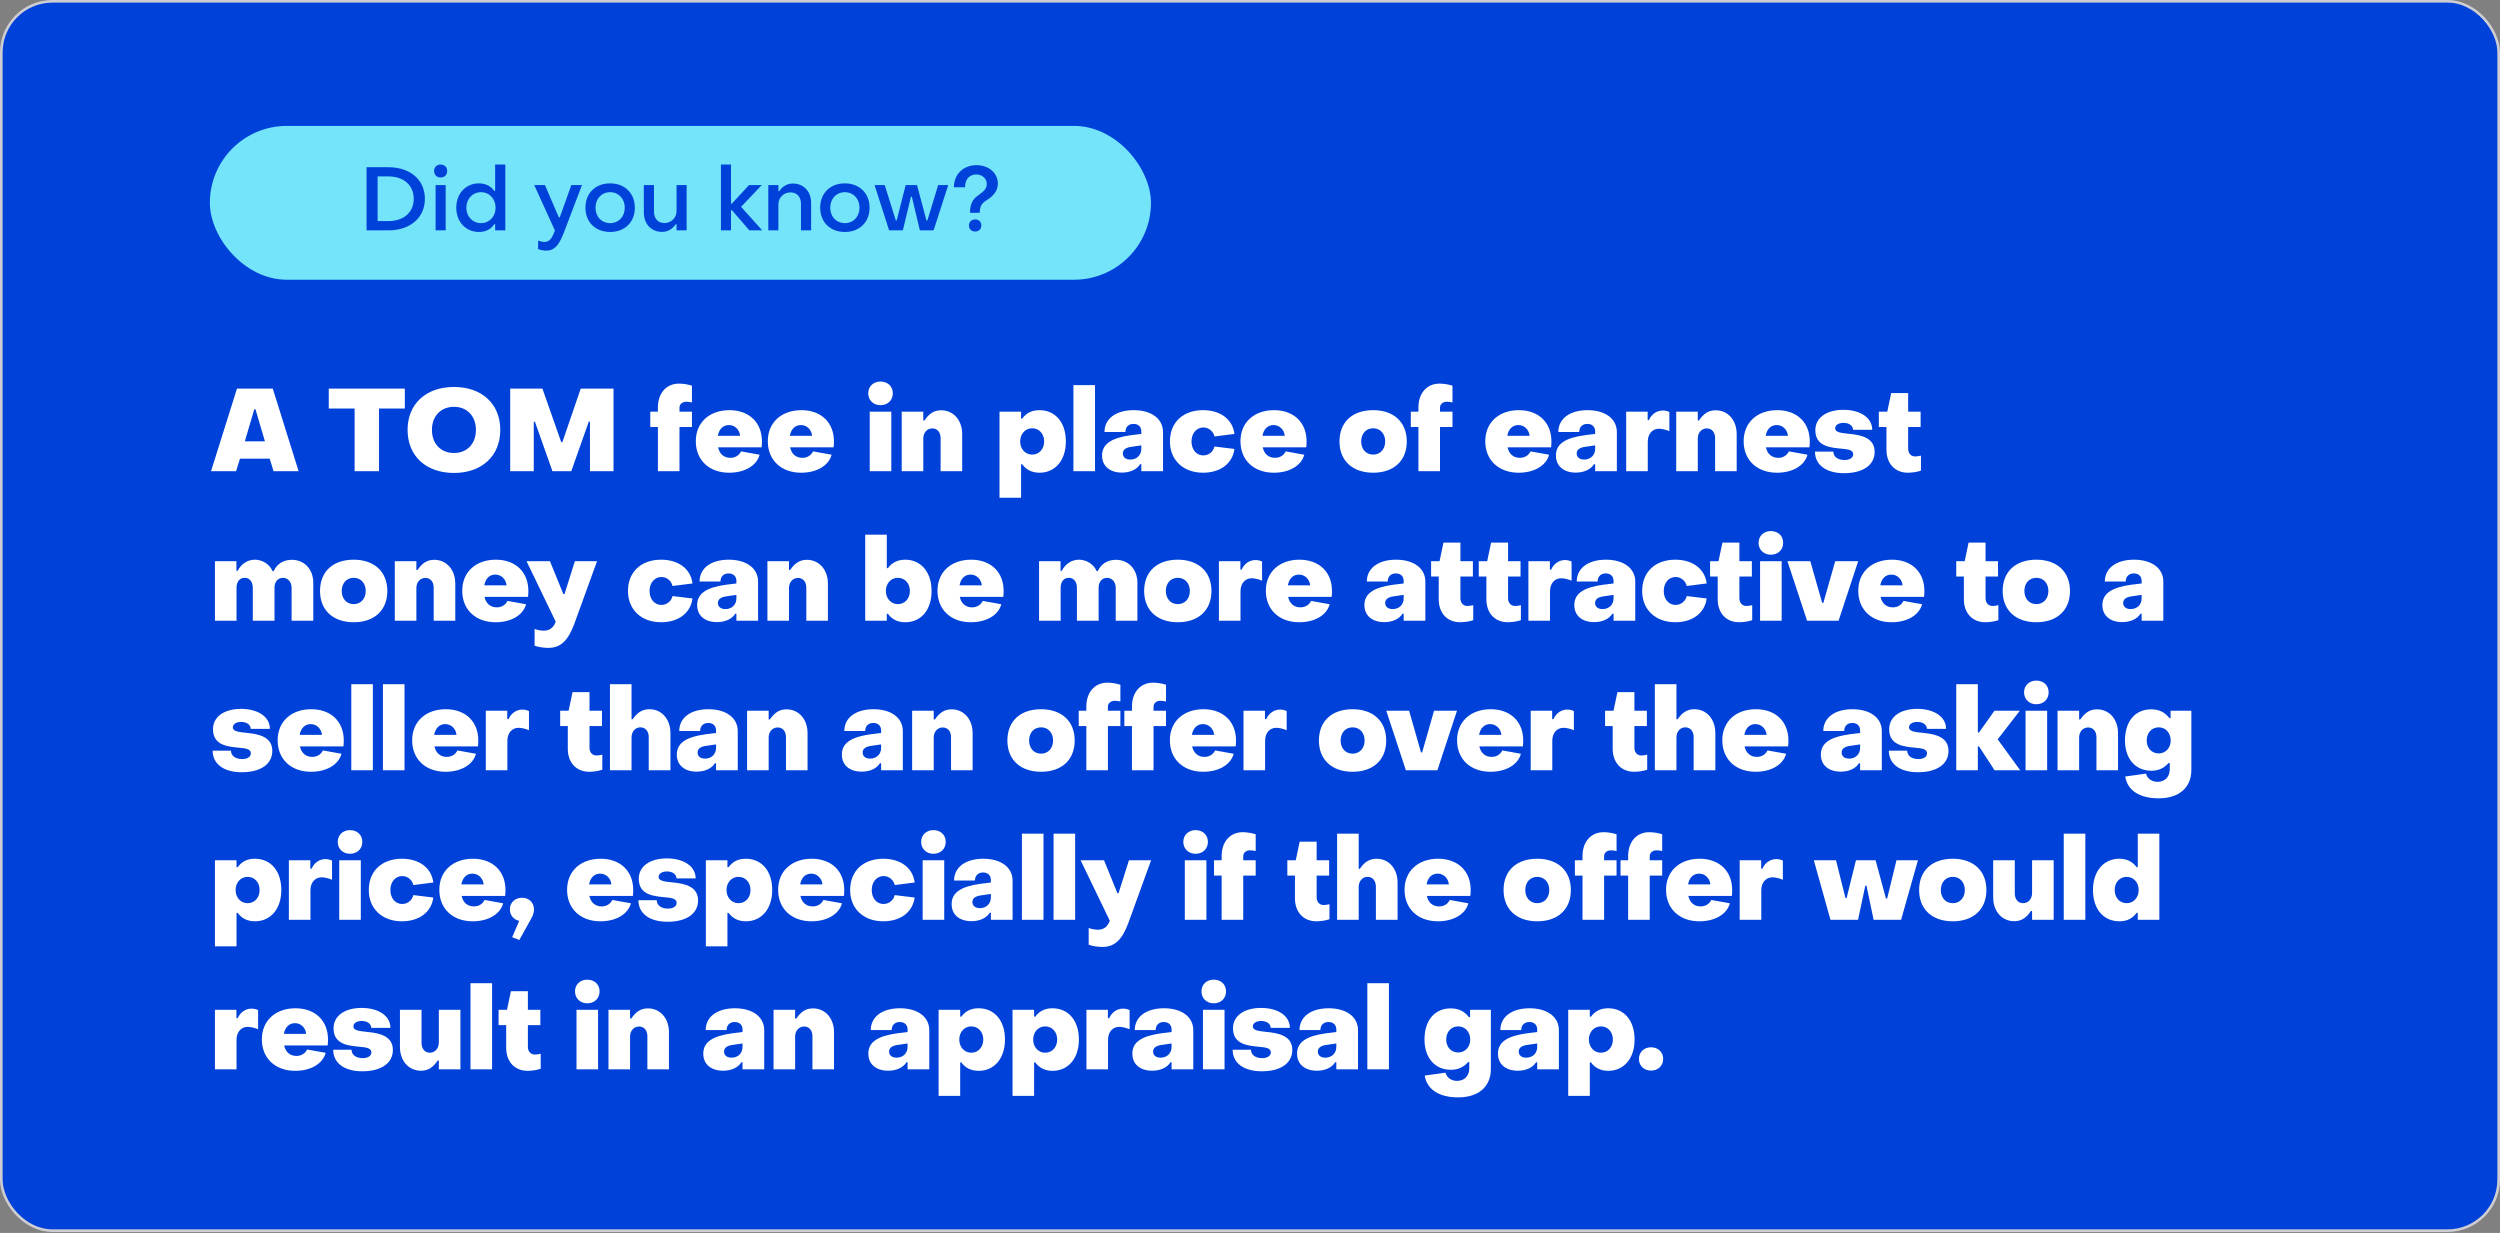
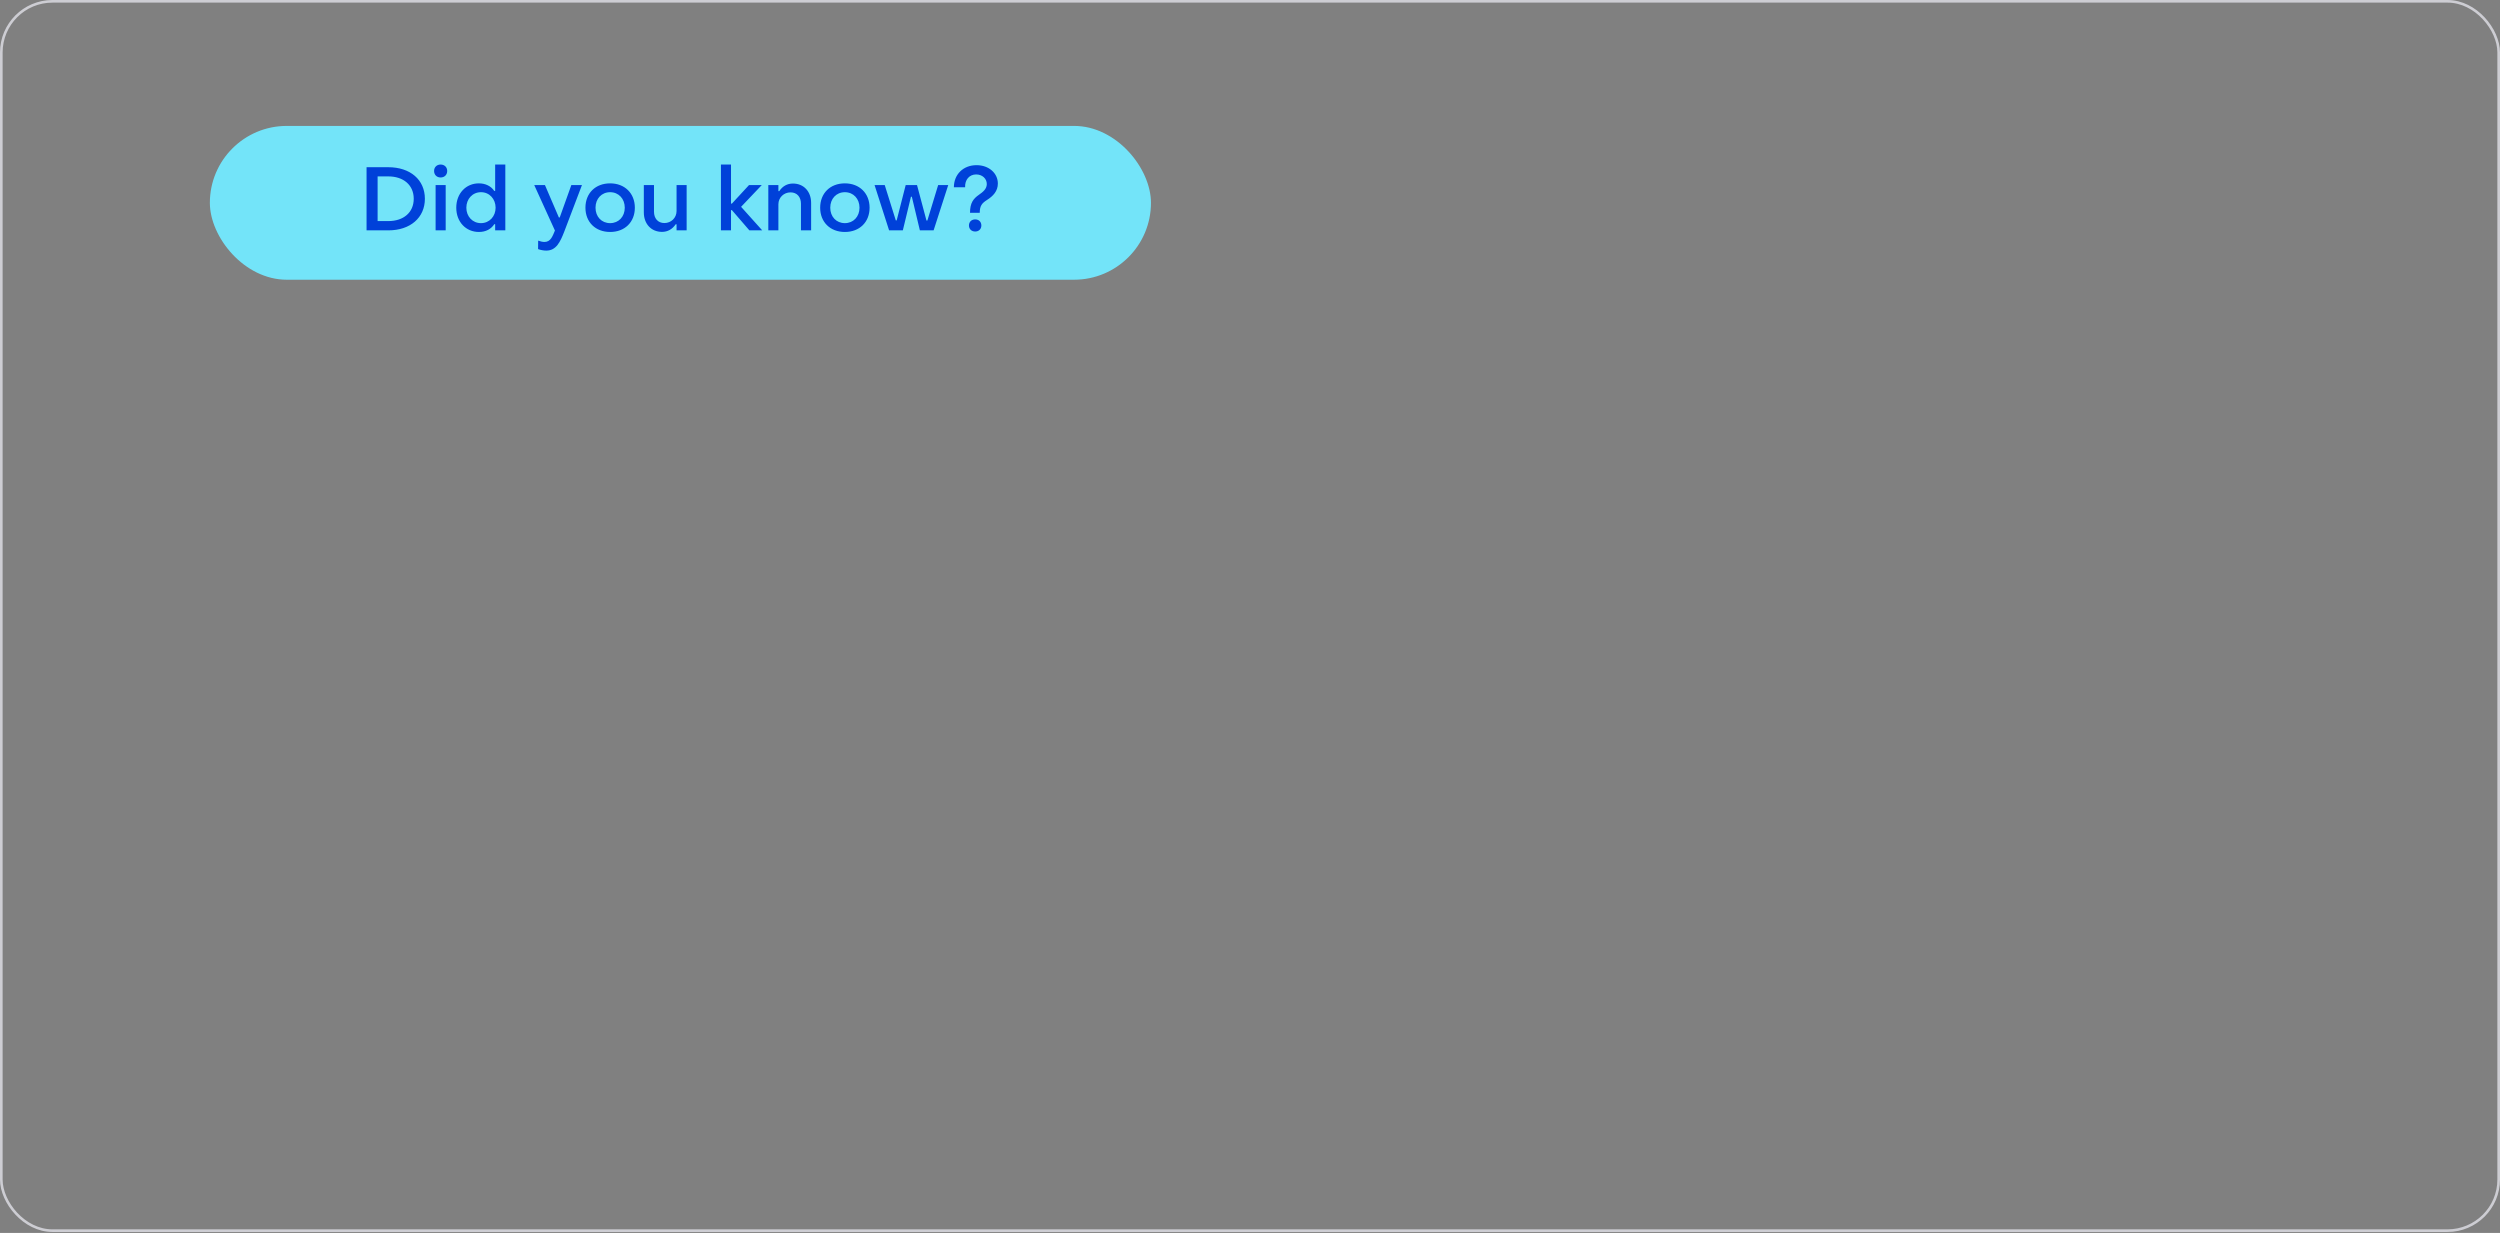
<svg xmlns="http://www.w3.org/2000/svg" width="953" height="470" viewBox="0 0 953 470" fill="none">
  <rect x="0" y="0" width="953" height="470" fill="#808080" stroke="none" />
-   <rect x="0.5" y="0.5" width="952" height="468.629" rx="19.5" fill="#0041D9" />
  <rect x="0.5" y="0.5" width="952" height="468.629" rx="19.5" stroke="#CDCDD3" />
  <rect x="80" y="48" width="358.748" height="58.629" rx="29.315" fill="#73E4F9" />
  <path d="M148.026 87.814H139.73V63.742H148.026C156.39 63.742 161.966 68.537 161.966 75.778C161.966 82.987 156.39 87.814 148.026 87.814ZM143.946 67.245V84.278H148.026C153.806 84.278 157.716 81.014 157.716 75.778C157.716 70.543 153.806 67.245 148.026 67.245H143.946ZM167.955 67.653C166.493 67.653 165.473 66.632 165.473 65.171C165.473 63.742 166.493 62.722 167.955 62.722C169.451 62.722 170.471 63.742 170.471 65.171C170.471 66.632 169.451 67.653 167.955 67.653ZM169.893 87.814H166.051V70.543H169.893V87.814ZM182.565 88.427C177.635 88.427 173.929 84.618 173.929 79.178C173.929 73.739 177.635 69.897 182.531 69.897C185.081 69.897 187.189 70.951 188.413 72.787H188.753V62.722H192.629V87.814H188.753V85.469H188.413C187.189 87.338 185.183 88.427 182.565 88.427ZM183.347 85.061C186.577 85.061 188.923 82.477 188.923 79.178C188.923 75.847 186.577 73.263 183.347 73.263C180.117 73.263 177.771 75.847 177.771 79.178C177.771 82.544 180.151 85.061 183.347 85.061ZM208.241 95.532C207.255 95.532 205.997 95.294 205.113 94.954L205.147 91.725C205.929 92.031 206.847 92.234 207.561 92.234C209.975 92.234 210.689 89.888 211.539 87.882L203.651 70.543H207.731L213.035 82.885H213.375L217.795 70.543H221.841L215.109 88.257C213.545 92.269 212.015 95.532 208.241 95.532ZM232.586 88.427C227.01 88.427 223.168 84.686 223.168 79.178C223.168 73.671 226.976 69.897 232.586 69.897C238.128 69.897 242.004 73.671 242.004 79.178C242.004 84.686 238.162 88.427 232.586 88.427ZM232.586 85.061C235.816 85.061 238.162 82.612 238.162 79.178C238.162 75.745 235.816 73.263 232.586 73.263C229.322 73.263 227.01 75.745 227.01 79.178C227.01 82.612 229.322 85.061 232.586 85.061ZM257.904 70.543H261.746V87.814H257.904V85.502H257.564C256.306 87.373 254.504 88.392 252.362 88.392C248.18 88.392 245.426 85.264 245.426 80.981V70.543H249.302V80.709C249.302 83.225 250.764 85.026 253.28 85.026C255.796 85.026 257.904 83.088 257.904 80.436V70.543ZM278.661 87.814H274.819V62.722H278.661V77.615H279.001L285.529 70.543H290.391L282.503 78.838L290.561 87.814H285.665L279.001 80.097H278.661V87.814ZM296.723 87.814H292.881V70.543H296.723V72.855H297.063C298.321 70.951 300.123 69.965 302.265 69.965C306.447 69.965 309.201 73.058 309.201 77.343V87.814H305.325V77.648C305.325 75.132 303.863 73.331 301.347 73.331C298.831 73.331 296.723 75.269 296.723 77.886V87.814ZM322.068 88.427C316.492 88.427 312.65 84.686 312.65 79.178C312.65 73.671 316.458 69.897 322.068 69.897C327.61 69.897 331.486 73.671 331.486 79.178C331.486 84.686 327.644 88.427 322.068 88.427ZM322.068 85.061C325.298 85.061 327.644 82.612 327.644 79.178C327.644 75.745 325.298 73.263 322.068 73.263C318.804 73.263 316.492 75.745 316.492 79.178C316.492 82.612 318.804 85.061 322.068 85.061ZM344.161 87.814H338.925L333.383 70.543H337.259L341.475 84.007H341.815L345.249 70.543H349.567L353.171 84.075H353.511L357.625 70.543H361.467L355.891 87.814H350.655L347.595 74.996H347.255L344.161 87.814ZM373.479 81.117H369.773C369.773 77.343 371.031 75.745 373.173 74.249C374.737 73.16 376.131 72.038 376.165 70.203C376.199 68.094 374.431 66.496 372.119 66.496C369.467 66.496 367.767 68.57 367.903 71.392H363.619C363.619 66.496 367.189 62.961 372.255 62.961C376.947 62.961 380.381 66.02 380.381 69.965C380.381 72.855 378.579 74.758 376.199 76.254C374.329 77.445 373.479 78.465 373.479 81.117ZM371.745 88.257C370.351 88.257 369.365 87.305 369.365 85.945C369.365 84.585 370.351 83.632 371.745 83.632C373.139 83.632 374.091 84.585 374.091 85.945C374.091 87.305 373.139 88.257 371.745 88.257Z" fill="#0041D9" />
-   <path d="M89.988 179.629H80.44L90.34 148.125H103.98L113.836 179.629H104.288L102.792 174.833H91.484L89.988 179.629ZM96.94 156.001L93.332 168.233H100.988L97.38 156.001H96.94ZM144.464 179.629H135.18V155.737H125.324V148.125H154.32V155.737H144.464V179.629ZM173.058 180.289C162.498 180.289 155.37 173.909 155.37 163.877C155.37 153.845 162.498 147.509 173.058 147.509C183.574 147.509 190.702 153.845 190.702 163.877C190.702 173.909 183.574 180.289 173.058 180.289ZM173.058 172.677C178.03 172.677 181.418 169.201 181.418 163.877C181.418 158.597 178.03 155.077 173.058 155.077C168.086 155.077 164.654 158.597 164.654 163.877C164.654 169.201 168.086 172.677 173.058 172.677ZM203.467 179.629H194.491V148.125H206.767L213.939 168.541H214.379L221.375 148.125H233.871V179.629H224.895V160.709H224.455L217.767 179.629H210.595L203.907 160.753H203.467V179.629ZM259.02 179.629H250.792V162.777H247.888V156.925H250.792V155.341C250.792 149.885 254.004 146.233 258.8 146.233C260.472 146.233 262.276 146.541 263.772 147.025V153.405C263.112 153.273 262.364 153.141 261.704 153.141C260.076 153.141 259.02 154.065 259.02 155.429V156.925H263.772V162.777H259.02V179.629ZM277.957 180.201C270.433 180.201 265.241 175.493 265.241 168.189C265.241 160.973 270.521 156.353 278.045 156.353C285.525 156.353 290.453 161.017 290.453 168.277C290.453 168.937 290.409 170.081 290.321 170.521H273.733C274.261 172.985 275.933 174.525 278.397 174.525C280.377 174.525 281.785 173.513 282.489 172.061L289.573 173.337C288.429 177.605 283.765 180.201 277.957 180.201ZM273.645 166.121H282.137C281.917 163.877 280.201 162.029 277.869 162.029C275.581 162.029 274.085 163.613 273.645 166.121ZM305.405 180.201C297.881 180.201 292.689 175.493 292.689 168.189C292.689 160.973 297.969 156.353 305.493 156.353C312.973 156.353 317.901 161.017 317.901 168.277C317.901 168.937 317.857 170.081 317.769 170.521H301.181C301.709 172.985 303.381 174.525 305.845 174.525C307.825 174.525 309.233 173.513 309.937 172.061L317.021 173.337C315.877 177.605 311.213 180.201 305.405 180.201ZM301.093 166.121H309.585C309.365 163.877 307.649 162.029 305.317 162.029C303.029 162.029 301.533 163.613 301.093 166.121ZM335.631 154.461C332.947 154.461 330.967 152.569 330.967 149.929C330.967 147.289 332.947 145.441 335.631 145.441C338.403 145.441 340.339 147.289 340.339 149.929C340.339 152.569 338.403 154.461 335.631 154.461ZM339.767 179.629H331.539V156.925H339.767V179.629ZM351.958 179.629H343.73V156.925H351.958V160.269H352.398C354.202 157.629 356.094 156.397 358.778 156.397C363.486 156.397 366.786 160.225 366.786 165.461V179.629H358.558V167.001C358.558 164.801 357.326 163.305 355.39 163.305C353.454 163.305 351.958 164.889 351.958 167.133V179.629ZM396.233 156.353C402.261 156.353 406.309 160.973 406.309 168.277C406.309 175.493 402.217 180.201 396.277 180.201C393.373 180.201 391.173 179.057 389.677 176.989H389.237V189.749H381.009V156.925H389.237V159.565H389.677C391.173 157.497 393.285 156.353 396.233 156.353ZM393.461 163.261C390.821 163.261 388.885 165.417 388.885 168.277C388.885 171.137 390.821 173.293 393.461 173.293C396.145 173.293 398.037 171.137 398.037 168.277C398.037 165.417 396.145 163.261 393.461 163.261ZM417.415 179.629H409.187V146.805H417.415V179.629ZM427.676 180.157C423.188 180.157 420.108 177.781 420.108 173.645C420.108 169.245 423.672 166.913 431.108 165.901L435.068 165.417V164.405C435.068 162.733 433.968 161.589 432.076 161.589C430.272 161.589 428.996 162.733 428.996 164.669H421.032C421.032 159.609 425.388 156.353 432.164 156.353C438.896 156.353 443.34 159.609 443.34 164.713V179.629H435.068V176.945H434.628C433.352 179.057 430.624 180.157 427.676 180.157ZM430.888 175.185C433.352 175.185 435.068 173.469 435.068 171.137V169.773L431.416 170.301C428.996 170.609 428.028 171.533 428.028 172.853C428.028 174.261 429.084 175.185 430.888 175.185ZM458.6 180.201C451.164 180.201 445.972 175.493 445.972 168.277C445.972 160.973 451.032 156.353 458.6 156.353C465.112 156.353 469.864 159.741 470.568 165.417L462.956 166.385C462.516 164.361 460.712 162.953 458.732 162.953C456.136 162.953 454.2 165.153 454.2 168.277C454.2 171.401 456.092 173.601 458.688 173.601C460.756 173.601 462.516 172.193 462.956 170.213L470.568 171.137C469.82 176.813 465.068 180.201 458.6 180.201ZM485.577 180.201C478.053 180.201 472.861 175.493 472.861 168.189C472.861 160.973 478.141 156.353 485.665 156.353C493.145 156.353 498.073 161.017 498.073 168.277C498.073 168.937 498.029 170.081 497.941 170.521H481.353C481.881 172.985 483.553 174.525 486.017 174.525C487.997 174.525 489.405 173.513 490.109 172.061L497.193 173.337C496.049 177.605 491.385 180.201 485.577 180.201ZM481.265 166.121H489.757C489.537 163.877 487.821 162.029 485.489 162.029C483.201 162.029 481.705 163.613 481.265 166.121ZM523.459 180.201C515.627 180.201 510.611 175.669 510.611 168.277C510.611 160.841 515.583 156.353 523.459 156.353C531.247 156.353 536.263 160.885 536.263 168.277C536.263 175.713 531.247 180.201 523.459 180.201ZM523.459 173.293C526.143 173.293 528.035 171.225 528.035 168.277C528.035 165.329 526.143 163.261 523.459 163.261C520.731 163.261 518.883 165.329 518.883 168.277C518.883 171.225 520.731 173.293 523.459 173.293ZM548.931 179.629H540.703V162.777H537.799V156.925H540.703V155.341C540.703 149.885 543.915 146.233 548.711 146.233C550.383 146.233 552.187 146.541 553.683 147.025V153.405C553.023 153.273 552.275 153.141 551.615 153.141C549.987 153.141 548.931 154.065 548.931 155.429V156.925H553.683V162.777H548.931V179.629ZM578.902 180.201C571.378 180.201 566.186 175.493 566.186 168.189C566.186 160.973 571.466 156.353 578.99 156.353C586.47 156.353 591.398 161.017 591.398 168.277C591.398 168.937 591.354 170.081 591.266 170.521H574.678C575.206 172.985 576.878 174.525 579.342 174.525C581.322 174.525 582.73 173.513 583.434 172.061L590.518 173.337C589.374 177.605 584.71 180.201 578.902 180.201ZM574.59 166.121H583.082C582.862 163.877 581.146 162.029 578.814 162.029C576.526 162.029 575.03 163.613 574.59 166.121ZM600.682 180.157C596.194 180.157 593.114 177.781 593.114 173.645C593.114 169.245 596.678 166.913 604.114 165.901L608.074 165.417V164.405C608.074 162.733 606.974 161.589 605.082 161.589C603.278 161.589 602.002 162.733 602.002 164.669H594.038C594.038 159.609 598.394 156.353 605.17 156.353C611.902 156.353 616.346 159.609 616.346 164.713V179.629H608.074V176.945H607.634C606.358 179.057 603.63 180.157 600.682 180.157ZM603.894 175.185C606.358 175.185 608.074 173.469 608.074 171.137V169.773L604.422 170.301C602.002 170.609 601.034 171.533 601.034 172.853C601.034 174.261 602.09 175.185 603.894 175.185ZM628.129 179.629H619.901V156.925H628.085V160.137H628.569C629.537 157.893 631.561 156.485 633.849 156.485C634.729 156.485 635.653 156.705 636.357 157.057V164.361C635.037 163.789 633.453 163.437 632.397 163.437C629.889 163.437 628.129 165.417 628.129 168.365V179.629ZM647.198 179.629H638.97V156.925H647.198V160.269H647.638C649.442 157.629 651.334 156.397 654.018 156.397C658.726 156.397 662.026 160.225 662.026 165.461V179.629H653.798V167.001C653.798 164.801 652.566 163.305 650.63 163.305C648.694 163.305 647.198 164.889 647.198 167.133V179.629ZM677.393 180.201C669.869 180.201 664.677 175.493 664.677 168.189C664.677 160.973 669.957 156.353 677.481 156.353C684.961 156.353 689.889 161.017 689.889 168.277C689.889 168.937 689.845 170.081 689.757 170.521H673.169C673.697 172.985 675.369 174.525 677.833 174.525C679.813 174.525 681.221 173.513 681.925 172.061L689.009 173.337C687.865 177.605 683.201 180.201 677.393 180.201ZM673.081 166.121H681.573C681.353 163.877 679.637 162.029 677.305 162.029C675.017 162.029 673.521 163.613 673.081 166.121ZM702.957 180.377C696.137 180.377 691.869 177.253 691.869 172.149H698.865C698.865 174.085 700.537 175.361 703.133 175.361C705.069 175.361 706.433 174.525 706.433 173.161C706.433 171.533 704.497 171.269 702.12 171.049C698.029 170.653 692.001 170.301 692.001 164.009C692.001 159.213 696.269 156.221 702.737 156.221C709.029 156.221 713.693 159.169 713.693 163.833H706.389C706.345 162.249 704.849 161.193 702.737 161.193C700.889 161.193 699.569 162.029 699.569 163.261C699.569 164.977 702.253 165.065 705.289 165.417C709.425 165.857 714.617 166.869 714.617 172.237C714.617 177.297 710.173 180.377 702.957 180.377ZM727.299 180.201C722.327 180.201 719.115 176.681 719.115 171.445V162.777H716.211V156.925H719.423L720.919 149.841H727.387V156.925H732.139V162.777H727.387V171.049C727.387 172.809 728.443 173.997 730.071 173.997C730.687 173.997 731.567 173.865 732.271 173.689V179.409C730.819 179.937 728.707 180.201 727.299 180.201ZM90.164 236.629H81.936V213.925H90.12V217.577H90.604C91.924 215.025 94.3 213.353 97.16 213.353C100.064 213.353 102.792 215.113 103.892 217.709H104.332C105.52 215.025 107.984 213.397 111.24 213.397C115.992 213.397 119.424 216.961 119.424 222.197V236.629H111.152V224.045C111.152 221.977 109.92 220.349 107.896 220.261C105.916 220.261 104.64 221.801 104.64 224.045V236.629H96.368V224.045C96.368 221.757 95.136 220.261 93.288 220.261C91.352 220.261 90.164 221.757 90.164 224.045V236.629ZM134.842 237.201C127.01 237.201 121.994 232.669 121.994 225.277C121.994 217.841 126.966 213.353 134.842 213.353C142.63 213.353 147.646 217.885 147.646 225.277C147.646 232.713 142.63 237.201 134.842 237.201ZM134.842 230.293C137.526 230.293 139.418 228.225 139.418 225.277C139.418 222.329 137.526 220.261 134.842 220.261C132.114 220.261 130.266 222.329 130.266 225.277C130.266 228.225 132.114 230.293 134.842 230.293ZM158.724 236.629H150.496V213.925H158.724V217.269H159.164C160.968 214.629 162.86 213.397 165.544 213.397C170.252 213.397 173.552 217.225 173.552 222.461V236.629H165.324V224.001C165.324 221.801 164.092 220.305 162.156 220.305C160.22 220.305 158.724 221.889 158.724 224.133V236.629ZM188.919 237.201C181.395 237.201 176.203 232.493 176.203 225.189C176.203 217.973 181.483 213.353 189.007 213.353C196.487 213.353 201.415 218.017 201.415 225.277C201.415 225.937 201.371 227.081 201.283 227.521H184.695C185.223 229.985 186.895 231.525 189.359 231.525C191.339 231.525 192.747 230.513 193.451 229.061L200.535 230.337C199.391 234.605 194.727 237.201 188.919 237.201ZM184.607 223.121H193.099C192.879 220.877 191.163 219.029 188.831 219.029C186.543 219.029 185.047 220.613 184.607 223.121ZM209.07 246.969C207.398 246.969 205.066 246.661 203.79 246.133V239.753C204.758 240.149 206.254 240.413 207.398 240.413C209.906 240.413 211.226 238.741 211.842 236.981L200.71 213.925H209.642L214.746 226.465H215.186L219.146 213.925H227.594L218.97 237.685C216.638 244.021 213.866 246.969 209.07 246.969ZM252.011 237.201C244.575 237.201 239.383 232.493 239.383 225.277C239.383 217.973 244.443 213.353 252.011 213.353C258.523 213.353 263.275 216.741 263.979 222.417L256.367 223.385C255.927 221.361 254.123 219.953 252.143 219.953C249.547 219.953 247.611 222.153 247.611 225.277C247.611 228.401 249.503 230.601 252.099 230.601C254.167 230.601 255.927 229.193 256.367 227.213L263.979 228.137C263.231 233.813 258.479 237.201 252.011 237.201ZM273.32 237.157C268.832 237.157 265.752 234.781 265.752 230.645C265.752 226.245 269.316 223.913 276.752 222.901L280.712 222.417V221.405C280.712 219.733 279.612 218.589 277.72 218.589C275.916 218.589 274.64 219.733 274.64 221.669H266.676C266.676 216.609 271.032 213.353 277.808 213.353C284.54 213.353 288.984 216.609 288.984 221.713V236.629H280.712V233.945H280.272C278.996 236.057 276.268 237.157 273.32 237.157ZM276.532 232.185C278.996 232.185 280.712 230.469 280.712 228.137V226.773L277.06 227.301C274.64 227.609 273.672 228.533 273.672 229.853C273.672 231.261 274.728 232.185 276.532 232.185ZM300.767 236.629H292.539V213.925H300.767V217.269H301.207C303.011 214.629 304.903 213.397 307.587 213.397C312.295 213.397 315.595 217.225 315.595 222.461V236.629H307.367V224.001C307.367 221.801 306.135 220.305 304.199 220.305C302.263 220.305 300.767 221.889 300.767 224.133V236.629ZM345.042 237.201C342.094 237.201 339.982 236.057 338.486 233.989H338.046V236.629H329.818V203.805H338.046V216.565H338.486C339.982 214.497 342.182 213.353 345.086 213.353C351.026 213.353 355.118 218.061 355.118 225.277C355.118 232.581 351.07 237.201 345.042 237.201ZM342.27 230.293C344.954 230.293 346.846 228.137 346.846 225.277C346.846 222.417 344.954 220.261 342.27 220.261C339.63 220.261 337.694 222.417 337.694 225.277C337.694 228.137 339.63 230.293 342.27 230.293ZM370.089 237.201C362.565 237.201 357.373 232.493 357.373 225.189C357.373 217.973 362.653 213.353 370.177 213.353C377.657 213.353 382.585 218.017 382.585 225.277C382.585 225.937 382.541 227.081 382.453 227.521H365.865C366.393 229.985 368.065 231.525 370.529 231.525C372.509 231.525 373.917 230.513 374.621 229.061L381.705 230.337C380.561 234.605 375.897 237.201 370.089 237.201ZM365.777 223.121H374.269C374.049 220.877 372.333 219.029 370.001 219.029C367.713 219.029 366.217 220.613 365.777 223.121ZM404.319 236.629H396.091V213.925H404.275V217.577H404.759C406.079 215.025 408.455 213.353 411.315 213.353C414.219 213.353 416.947 215.113 418.047 217.709H418.487C419.675 215.025 422.139 213.397 425.395 213.397C430.147 213.397 433.579 216.961 433.579 222.197V236.629H425.307V224.045C425.307 221.977 424.075 220.349 422.051 220.261C420.071 220.261 418.795 221.801 418.795 224.045V236.629H410.523V224.045C410.523 221.757 409.291 220.261 407.443 220.261C405.507 220.261 404.319 221.757 404.319 224.045V236.629ZM448.997 237.201C441.165 237.201 436.149 232.669 436.149 225.277C436.149 217.841 441.121 213.353 448.997 213.353C456.785 213.353 461.801 217.885 461.801 225.277C461.801 232.713 456.785 237.201 448.997 237.201ZM448.997 230.293C451.681 230.293 453.573 228.225 453.573 225.277C453.573 222.329 451.681 220.261 448.997 220.261C446.269 220.261 444.421 222.329 444.421 225.277C444.421 228.225 446.269 230.293 448.997 230.293ZM472.879 236.629H464.651V213.925H472.835V217.137H473.319C474.287 214.893 476.311 213.485 478.599 213.485C479.479 213.485 480.403 213.705 481.107 214.057V221.361C479.787 220.789 478.203 220.437 477.147 220.437C474.639 220.437 472.879 222.417 472.879 225.365V236.629ZM495.254 237.201C487.73 237.201 482.538 232.493 482.538 225.189C482.538 217.973 487.818 213.353 495.342 213.353C502.822 213.353 507.75 218.017 507.75 225.277C507.75 225.937 507.706 227.081 507.618 227.521H491.03C491.558 229.985 493.23 231.525 495.694 231.525C497.674 231.525 499.082 230.513 499.786 229.061L506.87 230.337C505.726 234.605 501.062 237.201 495.254 237.201ZM490.942 223.121H499.434C499.214 220.877 497.498 219.029 495.166 219.029C492.878 219.029 491.382 220.613 490.942 223.121ZM527.68 237.157C523.192 237.157 520.112 234.781 520.112 230.645C520.112 226.245 523.676 223.913 531.112 222.901L535.072 222.417V221.405C535.072 219.733 533.972 218.589 532.08 218.589C530.276 218.589 529 219.733 529 221.669H521.036C521.036 216.609 525.392 213.353 532.168 213.353C538.9 213.353 543.344 216.609 543.344 221.713V236.629H535.072V233.945H534.632C533.356 236.057 530.628 237.157 527.68 237.157ZM530.892 232.185C533.356 232.185 535.072 230.469 535.072 228.137V226.773L531.42 227.301C529 227.609 528.032 228.533 528.032 229.853C528.032 231.261 529.088 232.185 530.892 232.185ZM556.624 237.201C551.652 237.201 548.44 233.681 548.44 228.445V219.777H545.536V213.925H548.748L550.244 206.841H556.712V213.925H561.464V219.777H556.712V228.049C556.712 229.809 557.768 230.997 559.396 230.997C560.012 230.997 560.892 230.865 561.596 230.689V236.409C560.144 236.937 558.032 237.201 556.624 237.201ZM574.79 237.201C569.818 237.201 566.606 233.681 566.606 228.445V219.777H563.702V213.925H566.914L568.41 206.841H574.878V213.925H579.63V219.777H574.878V228.049C574.878 229.809 575.934 230.997 577.562 230.997C578.178 230.997 579.058 230.865 579.762 230.689V236.409C578.31 236.937 576.198 237.201 574.79 237.201ZM590.859 236.629H582.631V213.925H590.815V217.137H591.299C592.267 214.893 594.291 213.485 596.579 213.485C597.459 213.485 598.383 213.705 599.087 214.057V221.361C597.767 220.789 596.183 220.437 595.127 220.437C592.619 220.437 590.859 222.417 590.859 225.365V236.629ZM607.695 237.157C603.207 237.157 600.127 234.781 600.127 230.645C600.127 226.245 603.691 223.913 611.127 222.901L615.087 222.417V221.405C615.087 219.733 613.987 218.589 612.095 218.589C610.291 218.589 609.015 219.733 609.015 221.669H601.051C601.051 216.609 605.407 213.353 612.183 213.353C618.915 213.353 623.359 216.609 623.359 221.713V236.629H615.087V233.945H614.647C613.371 236.057 610.643 237.157 607.695 237.157ZM610.907 232.185C613.371 232.185 615.087 230.469 615.087 228.137V226.773L611.435 227.301C609.015 227.609 608.047 228.533 608.047 229.853C608.047 231.261 609.103 232.185 610.907 232.185ZM638.618 237.201C631.182 237.201 625.99 232.493 625.99 225.277C625.99 217.973 631.05 213.353 638.618 213.353C645.13 213.353 649.882 216.741 650.586 222.417L642.974 223.385C642.534 221.361 640.73 219.953 638.75 219.953C636.154 219.953 634.218 222.153 634.218 225.277C634.218 228.401 636.11 230.601 638.706 230.601C640.774 230.601 642.534 229.193 642.974 227.213L650.586 228.137C649.838 233.813 645.086 237.201 638.618 237.201ZM662.969 237.201C657.997 237.201 654.785 233.681 654.785 228.445V219.777H651.881V213.925H655.093L656.589 206.841H663.057V213.925H667.809V219.777H663.057V228.049C663.057 229.809 664.113 230.997 665.741 230.997C666.357 230.997 667.237 230.865 667.941 230.689V236.409C666.489 236.937 664.377 237.201 662.969 237.201ZM675.034 211.461C672.35 211.461 670.37 209.569 670.37 206.929C670.37 204.289 672.35 202.441 675.034 202.441C677.806 202.441 679.742 204.289 679.742 206.929C679.742 209.569 677.806 211.461 675.034 211.461ZM679.17 236.629H670.942V213.925H679.17V236.629ZM700.865 236.629H688.853L681.373 213.925H690.085L694.617 229.809H695.057L699.589 213.925H708.345L700.865 236.629ZM721.083 237.201C713.559 237.201 708.367 232.493 708.367 225.189C708.367 217.973 713.647 213.353 721.171 213.353C728.651 213.353 733.579 218.017 733.579 225.277C733.579 225.937 733.535 227.081 733.447 227.521H716.859C717.387 229.985 719.059 231.525 721.523 231.525C723.503 231.525 724.911 230.513 725.615 229.061L732.699 230.337C731.555 234.605 726.891 237.201 721.083 237.201ZM716.771 223.121H725.263C725.043 220.877 723.327 219.029 720.995 219.029C718.707 219.029 717.211 220.613 716.771 223.121ZM756.81 237.201C751.838 237.201 748.626 233.681 748.626 228.445V219.777H745.722V213.925H748.934L750.43 206.841H756.898V213.925H761.65V219.777H756.898V228.049C756.898 229.809 757.954 230.997 759.582 230.997C760.198 230.997 761.078 230.865 761.782 230.689V236.409C760.33 236.937 758.218 237.201 756.81 237.201ZM776.273 237.201C768.441 237.201 763.425 232.669 763.425 225.277C763.425 217.841 768.397 213.353 776.273 213.353C784.061 213.353 789.077 217.885 789.077 225.277C789.077 232.713 784.061 237.201 776.273 237.201ZM776.273 230.293C778.957 230.293 780.849 228.225 780.849 225.277C780.849 222.329 778.957 220.261 776.273 220.261C773.545 220.261 771.697 222.329 771.697 225.277C771.697 228.225 773.545 230.293 776.273 230.293ZM808.998 237.157C804.51 237.157 801.43 234.781 801.43 230.645C801.43 226.245 804.994 223.913 812.43 222.901L816.39 222.417V221.405C816.39 219.733 815.29 218.589 813.398 218.589C811.594 218.589 810.318 219.733 810.318 221.669H802.354C802.354 216.609 806.71 213.353 813.486 213.353C820.218 213.353 824.662 216.609 824.662 221.713V236.629H816.39V233.945H815.95C814.674 236.057 811.946 237.157 808.998 237.157ZM812.21 232.185C814.674 232.185 816.39 230.469 816.39 228.137V226.773L812.738 227.301C810.318 227.609 809.35 228.533 809.35 229.853C809.35 231.261 810.406 232.185 812.21 232.185ZM92.144 294.377C85.324 294.377 81.056 291.253 81.056 286.149H88.052C88.052 288.085 89.724 289.361 92.32 289.361C94.256 289.361 95.62 288.525 95.62 287.161C95.62 285.533 93.684 285.269 91.308 285.049C87.216 284.653 81.188 284.301 81.188 278.009C81.188 273.213 85.456 270.221 91.924 270.221C98.216 270.221 102.88 273.169 102.88 277.833H95.576C95.532 276.249 94.036 275.193 91.924 275.193C90.076 275.193 88.756 276.029 88.756 277.261C88.756 278.977 91.44 279.065 94.476 279.417C98.612 279.857 103.804 280.869 103.804 286.237C103.804 291.297 99.36 294.377 92.144 294.377ZM118.555 294.201C111.031 294.201 105.839 289.493 105.839 282.189C105.839 274.973 111.119 270.353 118.643 270.353C126.123 270.353 131.051 275.017 131.051 282.277C131.051 282.937 131.007 284.081 130.919 284.521H114.331C114.859 286.985 116.531 288.525 118.995 288.525C120.975 288.525 122.383 287.513 123.087 286.061L130.171 287.337C129.027 291.605 124.363 294.201 118.555 294.201ZM114.243 280.121H122.735C122.515 277.877 120.799 276.029 118.467 276.029C116.179 276.029 114.683 277.613 114.243 280.121ZM142.138 293.629H133.91V260.805H142.138V293.629ZM154.203 293.629H145.975V260.805H154.203V293.629ZM169.832 294.201C162.308 294.201 157.116 289.493 157.116 282.189C157.116 274.973 162.396 270.353 169.92 270.353C177.4 270.353 182.328 275.017 182.328 282.277C182.328 282.937 182.284 284.081 182.196 284.521H165.608C166.136 286.985 167.808 288.525 170.272 288.525C172.252 288.525 173.66 287.513 174.364 286.061L181.448 287.337C180.304 291.605 175.64 294.201 169.832 294.201ZM165.52 280.121H174.012C173.792 277.877 172.076 276.029 169.744 276.029C167.456 276.029 165.96 277.613 165.52 280.121ZM193.415 293.629H185.187V270.925H193.371V274.137H193.855C194.823 271.893 196.847 270.485 199.135 270.485C200.015 270.485 200.939 270.705 201.643 271.057V278.361C200.323 277.789 198.739 277.437 197.683 277.437C195.175 277.437 193.415 279.417 193.415 282.365V293.629ZM224.627 294.201C219.655 294.201 216.443 290.681 216.443 285.445V276.777H213.539V270.925H216.751L218.247 263.841H224.715V270.925H229.467V276.777H224.715V285.049C224.715 286.809 225.771 287.997 227.399 287.997C228.015 287.997 228.895 287.865 229.599 287.689V293.409C228.147 293.937 226.035 294.201 224.627 294.201ZM240.741 293.629H232.513V260.805H240.741V274.181H241.181C242.941 271.585 244.877 270.353 247.561 270.353C252.269 270.353 255.569 274.181 255.569 279.461V293.629H247.297V280.957C247.297 278.801 246.065 277.261 244.129 277.261C242.193 277.261 240.741 278.845 240.741 281.133V293.629ZM265.567 294.157C261.079 294.157 257.999 291.781 257.999 287.645C257.999 283.245 261.563 280.913 268.999 279.901L272.959 279.417V278.405C272.959 276.733 271.859 275.589 269.967 275.589C268.163 275.589 266.887 276.733 266.887 278.669H258.923C258.923 273.609 263.279 270.353 270.055 270.353C276.787 270.353 281.231 273.609 281.231 278.713V293.629H272.959V290.945H272.519C271.243 293.057 268.515 294.157 265.567 294.157ZM268.779 289.185C271.243 289.185 272.959 287.469 272.959 285.137V283.773L269.307 284.301C266.887 284.609 265.919 285.533 265.919 286.853C265.919 288.261 266.975 289.185 268.779 289.185ZM293.014 293.629H284.786V270.925H293.014V274.269H293.454C295.258 271.629 297.15 270.397 299.834 270.397C304.542 270.397 307.842 274.225 307.842 279.461V293.629H299.614V281.001C299.614 278.801 298.382 277.305 296.446 277.305C294.51 277.305 293.014 278.889 293.014 281.133V293.629ZM328.489 294.157C324.001 294.157 320.921 291.781 320.921 287.645C320.921 283.245 324.485 280.913 331.921 279.901L335.881 279.417V278.405C335.881 276.733 334.781 275.589 332.889 275.589C331.085 275.589 329.809 276.733 329.809 278.669H321.845C321.845 273.609 326.201 270.353 332.977 270.353C339.709 270.353 344.153 273.609 344.153 278.713V293.629H335.881V290.945H335.441C334.165 293.057 331.437 294.157 328.489 294.157ZM331.701 289.185C334.165 289.185 335.881 287.469 335.881 285.137V283.773L332.229 284.301C329.809 284.609 328.841 285.533 328.841 286.853C328.841 288.261 329.897 289.185 331.701 289.185ZM355.936 293.629H347.708V270.925H355.936V274.269H356.376C358.18 271.629 360.072 270.397 362.756 270.397C367.464 270.397 370.764 274.225 370.764 279.461V293.629H362.536V281.001C362.536 278.801 361.304 277.305 359.368 277.305C357.432 277.305 355.936 278.889 355.936 281.133V293.629ZM396.867 294.201C389.035 294.201 384.019 289.669 384.019 282.277C384.019 274.841 388.991 270.353 396.867 270.353C404.655 270.353 409.671 274.885 409.671 282.277C409.671 289.713 404.655 294.201 396.867 294.201ZM396.867 287.293C399.551 287.293 401.443 285.225 401.443 282.277C401.443 279.329 399.551 277.261 396.867 277.261C394.139 277.261 392.291 279.329 392.291 282.277C392.291 285.225 394.139 287.293 396.867 287.293ZM422.339 293.629H414.111V276.777H411.207V270.925H414.111V269.341C414.111 263.885 417.323 260.233 422.119 260.233C423.791 260.233 425.595 260.541 427.091 261.025V267.405C426.431 267.273 425.683 267.141 425.023 267.141C423.395 267.141 422.339 268.065 422.339 269.429V270.925H427.091V276.777H422.339V293.629ZM439.732 293.629H431.504V276.777H428.6V270.925H431.504V269.341C431.504 263.885 434.716 260.233 439.512 260.233C441.184 260.233 442.988 260.541 444.484 261.025V267.405C443.824 267.273 443.076 267.141 442.416 267.141C440.788 267.141 439.732 268.065 439.732 269.429V270.925H444.484V276.777H439.732V293.629ZM458.669 294.201C451.145 294.201 445.953 289.493 445.953 282.189C445.953 274.973 451.233 270.353 458.757 270.353C466.237 270.353 471.165 275.017 471.165 282.277C471.165 282.937 471.121 284.081 471.033 284.521H454.445C454.973 286.985 456.645 288.525 459.109 288.525C461.089 288.525 462.497 287.513 463.201 286.061L470.285 287.337C469.141 291.605 464.477 294.201 458.669 294.201ZM454.357 280.121H462.849C462.629 277.877 460.913 276.029 458.581 276.029C456.293 276.029 454.797 277.613 454.357 280.121ZM482.253 293.629H474.025V270.925H482.209V274.137H482.693C483.661 271.893 485.685 270.485 487.973 270.485C488.853 270.485 489.777 270.705 490.481 271.057V278.361C489.161 277.789 487.577 277.437 486.521 277.437C484.013 277.437 482.253 279.417 482.253 282.365V293.629ZM515.621 294.201C507.789 294.201 502.773 289.669 502.773 282.277C502.773 274.841 507.745 270.353 515.621 270.353C523.409 270.353 528.425 274.885 528.425 282.277C528.425 289.713 523.409 294.201 515.621 294.201ZM515.621 287.293C518.305 287.293 520.197 285.225 520.197 282.277C520.197 279.329 518.305 277.261 515.621 277.261C512.893 277.261 511.045 279.329 511.045 282.277C511.045 285.225 512.893 287.293 515.621 287.293ZM547.932 293.629H535.92L528.44 270.925H537.152L541.684 286.809H542.124L546.656 270.925H555.412L547.932 293.629ZM568.151 294.201C560.627 294.201 555.435 289.493 555.435 282.189C555.435 274.973 560.715 270.353 568.239 270.353C575.719 270.353 580.647 275.017 580.647 282.277C580.647 282.937 580.603 284.081 580.515 284.521H563.927C564.455 286.985 566.127 288.525 568.591 288.525C570.571 288.525 571.979 287.513 572.683 286.061L579.767 287.337C578.623 291.605 573.959 294.201 568.151 294.201ZM563.839 280.121H572.331C572.111 277.877 570.395 276.029 568.063 276.029C565.775 276.029 564.279 277.613 563.839 280.121ZM591.734 293.629H583.506V270.925H591.69V274.137H592.174C593.142 271.893 595.166 270.485 597.454 270.485C598.334 270.485 599.258 270.705 599.962 271.057V278.361C598.642 277.789 597.058 277.437 596.002 277.437C593.494 277.437 591.734 279.417 591.734 282.365V293.629ZM622.946 294.201C617.974 294.201 614.762 290.681 614.762 285.445V276.777H611.858V270.925H615.07L616.566 263.841H623.034V270.925H627.786V276.777H623.034V285.049C623.034 286.809 624.09 287.997 625.718 287.997C626.334 287.997 627.214 287.865 627.918 287.689V293.409C626.466 293.937 624.354 294.201 622.946 294.201ZM639.06 293.629H630.832V260.805H639.06V274.181H639.5C641.26 271.585 643.196 270.353 645.88 270.353C650.588 270.353 653.888 274.181 653.888 279.461V293.629H645.616V280.957C645.616 278.801 644.384 277.261 642.448 277.261C640.512 277.261 639.06 278.845 639.06 281.133V293.629ZM669.254 294.201C661.73 294.201 656.538 289.493 656.538 282.189C656.538 274.973 661.818 270.353 669.342 270.353C676.822 270.353 681.75 275.017 681.75 282.277C681.75 282.937 681.706 284.081 681.618 284.521H665.03C665.558 286.985 667.23 288.525 669.694 288.525C671.674 288.525 673.082 287.513 673.786 286.061L680.87 287.337C679.726 291.605 675.062 294.201 669.254 294.201ZM664.942 280.121H673.434C673.214 277.877 671.498 276.029 669.166 276.029C666.878 276.029 665.382 277.613 664.942 280.121ZM701.68 294.157C697.192 294.157 694.112 291.781 694.112 287.645C694.112 283.245 697.676 280.913 705.112 279.901L709.072 279.417V278.405C709.072 276.733 707.972 275.589 706.08 275.589C704.276 275.589 703 276.733 703 278.669H695.036C695.036 273.609 699.392 270.353 706.168 270.353C712.9 270.353 717.344 273.609 717.344 278.713V293.629H709.072V290.945H708.632C707.356 293.057 704.628 294.157 701.68 294.157ZM704.892 289.185C707.356 289.185 709.072 287.469 709.072 285.137V283.773L705.42 284.301C703 284.609 702.032 285.533 702.032 286.853C702.032 288.261 703.088 289.185 704.892 289.185ZM731.108 294.377C724.288 294.377 720.02 291.253 720.02 286.149H727.016C727.016 288.085 728.688 289.361 731.284 289.361C733.22 289.361 734.584 288.525 734.584 287.161C734.584 285.533 732.648 285.269 730.272 285.049C726.18 284.653 720.152 284.301 720.152 278.009C720.152 273.213 724.42 270.221 730.888 270.221C737.18 270.221 741.844 273.169 741.844 277.833H734.54C734.496 276.249 733 275.193 730.888 275.193C729.04 275.193 727.72 276.029 727.72 277.261C727.72 278.977 730.404 279.065 733.44 279.417C737.576 279.857 742.768 280.869 742.768 286.237C742.768 291.297 738.324 294.377 731.108 294.377ZM753.954 293.629H745.726V260.805H753.954V279.241H754.394L760.29 270.925H769.97L761.522 281.837L770.102 293.629H760.334L754.394 284.521H753.954V293.629ZM776.238 268.461C773.554 268.461 771.574 266.569 771.574 263.929C771.574 261.289 773.554 259.441 776.238 259.441C779.01 259.441 780.946 261.289 780.946 263.929C780.946 266.569 779.01 268.461 776.238 268.461ZM780.374 293.629H772.146V270.925H780.374V293.629ZM792.565 293.629H784.337V270.925H792.565V274.269H793.005C794.809 271.629 796.701 270.397 799.385 270.397C804.093 270.397 807.393 274.225 807.393 279.461V293.629H799.165V281.001C799.165 278.801 797.933 277.305 795.997 277.305C794.061 277.305 792.565 278.889 792.565 281.133V293.629ZM822.849 304.321C815.721 304.321 810.969 301.373 810.133 296.005L818.053 294.905C818.581 296.841 820.253 298.029 822.453 298.029C825.313 298.029 827.117 296.093 827.117 293.189V290.857H826.677C825.005 292.749 822.937 293.805 820.077 293.805C814.137 293.805 810.045 289.361 810.045 282.277C810.045 274.753 814.093 270.397 820.033 270.397C823.157 270.397 825.313 271.585 826.985 273.741H827.425V270.925H835.345V293.497C835.345 300.361 830.549 304.321 822.849 304.321ZM822.893 287.205C825.533 287.205 827.469 285.137 827.469 282.277C827.469 279.373 825.533 277.261 822.893 277.261C820.209 277.261 818.317 279.373 818.317 282.277C818.317 285.137 820.209 287.205 822.893 287.205ZM97.16 327.353C103.188 327.353 107.236 331.973 107.236 339.277C107.236 346.493 103.144 351.201 97.204 351.201C94.3 351.201 92.1 350.057 90.604 347.989H90.164V360.749H81.936V327.925H90.164V330.565H90.604C92.1 328.497 94.212 327.353 97.16 327.353ZM94.388 334.261C91.748 334.261 89.812 336.417 89.812 339.277C89.812 342.137 91.748 344.293 94.388 344.293C97.072 344.293 98.964 342.137 98.964 339.277C98.964 336.417 97.072 334.261 94.388 334.261ZM118.342 350.629H110.114V327.925H118.298V331.137H118.782C119.75 328.893 121.774 327.485 124.062 327.485C124.942 327.485 125.866 327.705 126.57 328.057V335.361C125.25 334.789 123.666 334.437 122.61 334.437C120.102 334.437 118.342 336.417 118.342 339.365V350.629ZM133.407 325.461C130.723 325.461 128.743 323.569 128.743 320.929C128.743 318.289 130.723 316.441 133.407 316.441C136.179 316.441 138.115 318.289 138.115 320.929C138.115 323.569 136.179 325.461 133.407 325.461ZM137.543 350.629H129.315V327.925H137.543V350.629ZM153.21 351.201C145.774 351.201 140.582 346.493 140.582 339.277C140.582 331.973 145.642 327.353 153.21 327.353C159.722 327.353 164.474 330.741 165.178 336.417L157.566 337.385C157.126 335.361 155.322 333.953 153.342 333.953C150.746 333.953 148.81 336.153 148.81 339.277C148.81 342.401 150.702 344.601 153.298 344.601C155.366 344.601 157.126 343.193 157.566 341.213L165.178 342.137C164.43 347.813 159.678 351.201 153.21 351.201ZM180.188 351.201C172.664 351.201 167.472 346.493 167.472 339.189C167.472 331.973 172.752 327.353 180.276 327.353C187.756 327.353 192.684 332.017 192.684 339.277C192.684 339.937 192.64 341.081 192.552 341.521H175.964C176.492 343.985 178.164 345.525 180.628 345.525C182.608 345.525 184.016 344.513 184.72 343.061L191.804 344.337C190.66 348.605 185.996 351.201 180.188 351.201ZM175.876 337.121H184.368C184.148 334.877 182.432 333.029 180.1 333.029C177.812 333.029 176.316 334.613 175.876 337.121ZM202.413 350.321L197.969 358.329L195.241 357.273L197.925 351.025C195.813 350.585 194.361 348.869 194.361 346.669C194.361 344.073 196.297 342.225 198.981 342.225C201.665 342.225 203.557 344.073 203.557 346.669C203.557 347.813 203.205 349.001 202.413 350.321ZM228.887 351.201C221.363 351.201 216.171 346.493 216.171 339.189C216.171 331.973 221.451 327.353 228.975 327.353C236.455 327.353 241.383 332.017 241.383 339.277C241.383 339.937 241.339 341.081 241.251 341.521H224.663C225.191 343.985 226.863 345.525 229.327 345.525C231.307 345.525 232.715 344.513 233.419 343.061L240.503 344.337C239.359 348.605 234.695 351.201 228.887 351.201ZM224.575 337.121H233.067C232.847 334.877 231.131 333.029 228.799 333.029C226.511 333.029 225.015 334.613 224.575 337.121ZM254.45 351.377C247.63 351.377 243.362 348.253 243.362 343.149H250.358C250.358 345.085 252.03 346.361 254.626 346.361C256.562 346.361 257.926 345.525 257.926 344.161C257.926 342.533 255.99 342.269 253.614 342.049C249.522 341.653 243.494 341.301 243.494 335.009C243.494 330.213 247.762 327.221 254.23 327.221C260.522 327.221 265.186 330.169 265.186 334.833H257.882C257.838 333.249 256.342 332.193 254.23 332.193C252.382 332.193 251.062 333.029 251.062 334.261C251.062 335.977 253.746 336.065 256.782 336.417C260.918 336.857 266.11 337.869 266.11 343.237C266.11 348.297 261.666 351.377 254.45 351.377ZM284.293 327.353C290.321 327.353 294.369 331.973 294.369 339.277C294.369 346.493 290.277 351.201 284.337 351.201C281.433 351.201 279.233 350.057 277.737 347.989H277.297V360.749H269.069V327.925H277.297V330.565H277.737C279.233 328.497 281.345 327.353 284.293 327.353ZM281.521 334.261C278.881 334.261 276.945 336.417 276.945 339.277C276.945 342.137 278.881 344.293 281.521 344.293C284.205 344.293 286.097 342.137 286.097 339.277C286.097 336.417 284.205 334.261 281.521 334.261ZM309.34 351.201C301.816 351.201 296.624 346.493 296.624 339.189C296.624 331.973 301.904 327.353 309.428 327.353C316.908 327.353 321.836 332.017 321.836 339.277C321.836 339.937 321.792 341.081 321.704 341.521H305.116C305.644 343.985 307.316 345.525 309.78 345.525C311.76 345.525 313.168 344.513 313.872 343.061L320.956 344.337C319.812 348.605 315.148 351.201 309.34 351.201ZM305.028 337.121H313.52C313.3 334.877 311.584 333.029 309.252 333.029C306.964 333.029 305.468 334.613 305.028 337.121ZM336.7 351.201C329.264 351.201 324.072 346.493 324.072 339.277C324.072 331.973 329.132 327.353 336.7 327.353C343.212 327.353 347.964 330.741 348.668 336.417L341.056 337.385C340.616 335.361 338.812 333.953 336.832 333.953C334.236 333.953 332.3 336.153 332.3 339.277C332.3 342.401 334.192 344.601 336.788 344.601C338.856 344.601 340.616 343.193 341.056 341.213L348.668 342.137C347.92 347.813 343.168 351.201 336.7 351.201ZM355.808 325.461C353.124 325.461 351.144 323.569 351.144 320.929C351.144 318.289 353.124 316.441 355.808 316.441C358.58 316.441 360.516 318.289 360.516 320.929C360.516 323.569 358.58 325.461 355.808 325.461ZM359.944 350.629H351.716V327.925H359.944V350.629ZM370.331 351.157C365.843 351.157 362.763 348.781 362.763 344.645C362.763 340.245 366.327 337.913 373.763 336.901L377.723 336.417V335.405C377.723 333.733 376.623 332.589 374.731 332.589C372.927 332.589 371.651 333.733 371.651 335.669H363.687C363.687 330.609 368.043 327.353 374.819 327.353C381.551 327.353 385.995 330.609 385.995 335.713V350.629H377.723V347.945H377.283C376.007 350.057 373.279 351.157 370.331 351.157ZM373.543 346.185C376.007 346.185 377.723 344.469 377.723 342.137V340.773L374.071 341.301C371.651 341.609 370.683 342.533 370.683 343.853C370.683 345.261 371.739 346.185 373.543 346.185ZM397.779 350.629H389.551V317.805H397.779V350.629ZM409.844 350.629H401.616V317.805H409.844V350.629ZM420.281 360.969C418.609 360.969 416.277 360.661 415.001 360.133V353.753C415.969 354.149 417.465 354.413 418.609 354.413C421.117 354.413 422.437 352.741 423.053 350.981L411.921 327.925H420.853L425.957 340.465H426.397L430.357 327.925H438.805L430.181 351.685C427.849 358.021 425.077 360.969 420.281 360.969ZM455.742 325.461C453.058 325.461 451.078 323.569 451.078 320.929C451.078 318.289 453.058 316.441 455.742 316.441C458.514 316.441 460.45 318.289 460.45 320.929C460.45 323.569 458.514 325.461 455.742 325.461ZM459.878 350.629H451.65V327.925H459.878V350.629ZM473.917 350.629H465.689V333.777H462.785V327.925H465.689V326.341C465.689 320.885 468.901 317.233 473.697 317.233C475.369 317.233 477.173 317.541 478.669 318.025V324.405C478.009 324.273 477.261 324.141 476.601 324.141C474.973 324.141 473.917 325.065 473.917 326.429V327.925H478.669V333.777H473.917V350.629ZM501.82 351.201C496.848 351.201 493.636 347.681 493.636 342.445V333.777H490.732V327.925H493.944L495.44 320.841H501.908V327.925H506.66V333.777H501.908V342.049C501.908 343.809 502.964 344.997 504.592 344.997C505.208 344.997 506.088 344.865 506.792 344.689V350.409C505.34 350.937 503.228 351.201 501.82 351.201ZM517.933 350.629H509.705V317.805H517.933V331.181H518.373C520.133 328.585 522.069 327.353 524.753 327.353C529.461 327.353 532.761 331.181 532.761 336.461V350.629H524.489V337.957C524.489 335.801 523.257 334.261 521.321 334.261C519.385 334.261 517.933 335.845 517.933 338.133V350.629ZM548.128 351.201C540.604 351.201 535.412 346.493 535.412 339.189C535.412 331.973 540.692 327.353 548.216 327.353C555.696 327.353 560.624 332.017 560.624 339.277C560.624 339.937 560.58 341.081 560.492 341.521H543.904C544.432 343.985 546.104 345.525 548.568 345.525C550.548 345.525 551.956 344.513 552.66 343.061L559.744 344.337C558.6 348.605 553.936 351.201 548.128 351.201ZM543.816 337.121H552.308C552.088 334.877 550.372 333.029 548.04 333.029C545.752 333.029 544.256 334.613 543.816 337.121ZM586.01 351.201C578.178 351.201 573.162 346.669 573.162 339.277C573.162 331.841 578.134 327.353 586.01 327.353C593.798 327.353 598.814 331.885 598.814 339.277C598.814 346.713 593.798 351.201 586.01 351.201ZM586.01 344.293C588.694 344.293 590.586 342.225 590.586 339.277C590.586 336.329 588.694 334.261 586.01 334.261C583.282 334.261 581.434 336.329 581.434 339.277C581.434 342.225 583.282 344.293 586.01 344.293ZM611.482 350.629H603.254V333.777H600.35V327.925H603.254V326.341C603.254 320.885 606.466 317.233 611.262 317.233C612.934 317.233 614.738 317.541 616.234 318.025V324.405C615.574 324.273 614.826 324.141 614.166 324.141C612.538 324.141 611.482 325.065 611.482 326.429V327.925H616.234V333.777H611.482V350.629ZM628.875 350.629H620.647V333.777H617.743V327.925H620.647V326.341C620.647 320.885 623.859 317.233 628.655 317.233C630.327 317.233 632.131 317.541 633.627 318.025V324.405C632.967 324.273 632.219 324.141 631.559 324.141C629.931 324.141 628.875 325.065 628.875 326.429V327.925H633.627V333.777H628.875V350.629ZM647.813 351.201C640.289 351.201 635.097 346.493 635.097 339.189C635.097 331.973 640.377 327.353 647.901 327.353C655.381 327.353 660.309 332.017 660.309 339.277C660.309 339.937 660.265 341.081 660.177 341.521H643.589C644.117 343.985 645.789 345.525 648.253 345.525C650.233 345.525 651.641 344.513 652.345 343.061L659.429 344.337C658.285 348.605 653.621 351.201 647.813 351.201ZM643.501 337.121H651.993C651.773 334.877 650.057 333.029 647.725 333.029C645.437 333.029 643.941 334.613 643.501 337.121ZM671.396 350.629H663.168V327.925H671.352V331.137H671.836C672.804 328.893 674.828 327.485 677.116 327.485C677.996 327.485 678.92 327.705 679.624 328.057V335.361C678.304 334.789 676.72 334.437 675.664 334.437C673.156 334.437 671.396 336.417 671.396 339.365V350.629ZM708.284 350.629H697.768L691.432 327.925H699.88L703.488 342.313H703.928L707.492 327.925H714.972L718.932 342.533H719.372L722.936 327.925H731.12L724.696 350.629H714.224L711.496 337.605H711.056L708.284 350.629ZM744.415 351.201C736.583 351.201 731.567 346.669 731.567 339.277C731.567 331.841 736.539 327.353 744.415 327.353C752.203 327.353 757.219 331.885 757.219 339.277C757.219 346.713 752.203 351.201 744.415 351.201ZM744.415 344.293C747.099 344.293 748.991 342.225 748.991 339.277C748.991 336.329 747.099 334.261 744.415 334.261C741.687 334.261 739.839 336.329 739.839 339.277C739.839 342.225 741.687 344.293 744.415 344.293ZM774.633 327.925H782.861V350.629H774.633V347.285H774.193C772.389 349.969 770.497 351.157 767.813 351.157C763.105 351.157 759.805 347.373 759.805 342.093V327.925H768.033V340.553C768.033 342.753 769.265 344.293 771.201 344.293C773.137 344.293 774.633 342.709 774.633 340.421V327.925ZM794.928 350.629H786.7V317.805H794.928V350.629ZM807.917 351.201C801.889 351.201 797.841 346.581 797.841 339.277C797.841 332.061 801.933 327.353 807.873 327.353C810.777 327.353 812.977 328.497 814.473 330.565H814.913V317.805H823.141V350.629H814.913V347.989H814.473C812.977 350.057 810.865 351.201 807.917 351.201ZM810.689 344.293C813.329 344.293 815.265 342.137 815.265 339.277C815.265 336.417 813.329 334.261 810.689 334.261C808.005 334.261 806.113 336.417 806.113 339.277C806.113 342.137 808.005 344.293 810.689 344.293ZM90.164 407.629H81.936V384.925H90.12V388.137H90.604C91.572 385.893 93.596 384.485 95.884 384.485C96.764 384.485 97.688 384.705 98.392 385.057V392.361C97.072 391.789 95.488 391.437 94.432 391.437C91.924 391.437 90.164 393.417 90.164 396.365V407.629ZM112.539 408.201C105.015 408.201 99.823 403.493 99.823 396.189C99.823 388.973 105.103 384.353 112.627 384.353C120.107 384.353 125.035 389.017 125.035 396.277C125.035 396.937 124.991 398.081 124.903 398.521H108.315C108.843 400.985 110.515 402.525 112.979 402.525C114.959 402.525 116.367 401.513 117.071 400.061L124.155 401.337C123.011 405.605 118.347 408.201 112.539 408.201ZM108.227 394.121H116.719C116.499 391.877 114.783 390.029 112.451 390.029C110.163 390.029 108.667 391.613 108.227 394.121ZM138.102 408.377C131.282 408.377 127.014 405.253 127.014 400.149H134.01C134.01 402.085 135.682 403.361 138.278 403.361C140.214 403.361 141.578 402.525 141.578 401.161C141.578 399.533 139.642 399.269 137.266 399.049C133.174 398.653 127.146 398.301 127.146 392.009C127.146 387.213 131.414 384.221 137.882 384.221C144.174 384.221 148.838 387.169 148.838 391.833H141.534C141.49 390.249 139.994 389.193 137.882 389.193C136.034 389.193 134.714 390.029 134.714 391.261C134.714 392.977 137.398 393.065 140.434 393.417C144.57 393.857 149.762 394.869 149.762 400.237C149.762 405.297 145.318 408.377 138.102 408.377ZM167.285 384.925H175.513V407.629H167.285V404.285H166.845C165.041 406.969 163.149 408.157 160.465 408.157C155.757 408.157 152.457 404.373 152.457 399.093V384.925H160.685V397.553C160.685 399.753 161.917 401.293 163.853 401.293C165.789 401.293 167.285 399.709 167.285 397.421V384.925ZM187.581 407.629H179.353V374.805H187.581V407.629ZM201.142 408.201C196.17 408.201 192.958 404.681 192.958 399.445V390.777H190.054V384.925H193.266L194.762 377.841H201.23V384.925H205.982V390.777H201.23V399.049C201.23 400.809 202.286 401.997 203.914 401.997C204.53 401.997 205.41 401.865 206.114 401.689V407.409C204.662 407.937 202.55 408.201 201.142 408.201ZM223.854 382.461C221.17 382.461 219.19 380.569 219.19 377.929C219.19 375.289 221.17 373.441 223.854 373.441C226.626 373.441 228.562 375.289 228.562 377.929C228.562 380.569 226.626 382.461 223.854 382.461ZM227.99 407.629H219.762V384.925H227.99V407.629ZM240.181 407.629H231.953V384.925H240.181V388.269H240.621C242.425 385.629 244.317 384.397 247.001 384.397C251.709 384.397 255.009 388.225 255.009 393.461V407.629H246.781V395.001C246.781 392.801 245.549 391.305 243.613 391.305C241.677 391.305 240.181 392.889 240.181 395.133V407.629ZM275.656 408.157C271.168 408.157 268.088 405.781 268.088 401.645C268.088 397.245 271.652 394.913 279.088 393.901L283.048 393.417V392.405C283.048 390.733 281.948 389.589 280.056 389.589C278.252 389.589 276.976 390.733 276.976 392.669H269.012C269.012 387.609 273.368 384.353 280.144 384.353C286.876 384.353 291.32 387.609 291.32 392.713V407.629H283.048V404.945H282.608C281.332 407.057 278.604 408.157 275.656 408.157ZM278.868 403.185C281.332 403.185 283.048 401.469 283.048 399.137V397.773L279.396 398.301C276.976 398.609 276.008 399.533 276.008 400.853C276.008 402.261 277.064 403.185 278.868 403.185ZM303.103 407.629H294.875V384.925H303.103V388.269H303.543C305.347 385.629 307.239 384.397 309.923 384.397C314.631 384.397 317.931 388.225 317.931 393.461V407.629H309.703V395.001C309.703 392.801 308.471 391.305 306.535 391.305C304.599 391.305 303.103 392.889 303.103 395.133V407.629ZM338.577 408.157C334.089 408.157 331.009 405.781 331.009 401.645C331.009 397.245 334.573 394.913 342.009 393.901L345.969 393.417V392.405C345.969 390.733 344.869 389.589 342.977 389.589C341.173 389.589 339.897 390.733 339.897 392.669H331.933C331.933 387.609 336.289 384.353 343.065 384.353C349.797 384.353 354.241 387.609 354.241 392.713V407.629H345.969V404.945H345.529C344.253 407.057 341.525 408.157 338.577 408.157ZM341.789 403.185C344.253 403.185 345.969 401.469 345.969 399.137V397.773L342.317 398.301C339.897 398.609 338.929 399.533 338.929 400.853C338.929 402.261 339.985 403.185 341.789 403.185ZM373.021 384.353C379.049 384.353 383.097 388.973 383.097 396.277C383.097 403.493 379.005 408.201 373.065 408.201C370.161 408.201 367.961 407.057 366.465 404.989H366.025V417.749H357.797V384.925H366.025V387.565H366.465C367.961 385.497 370.073 384.353 373.021 384.353ZM370.249 391.261C367.609 391.261 365.673 393.417 365.673 396.277C365.673 399.137 367.609 401.293 370.249 401.293C372.933 401.293 374.825 399.137 374.825 396.277C374.825 393.417 372.933 391.261 370.249 391.261ZM401.199 384.353C407.227 384.353 411.275 388.973 411.275 396.277C411.275 403.493 407.183 408.201 401.243 408.201C398.339 408.201 396.139 407.057 394.643 404.989H394.203V417.749H385.975V384.925H394.203V387.565H394.643C396.139 385.497 398.251 384.353 401.199 384.353ZM398.427 391.261C395.787 391.261 393.851 393.417 393.851 396.277C393.851 399.137 395.787 401.293 398.427 401.293C401.111 401.293 403.003 399.137 403.003 396.277C403.003 393.417 401.111 391.261 398.427 391.261ZM422.381 407.629H414.153V384.925H422.337V388.137H422.821C423.789 385.893 425.813 384.485 428.101 384.485C428.981 384.485 429.905 384.705 430.609 385.057V392.361C429.289 391.789 427.705 391.437 426.649 391.437C424.141 391.437 422.381 393.417 422.381 396.365V407.629ZM439.217 408.157C434.729 408.157 431.649 405.781 431.649 401.645C431.649 397.245 435.213 394.913 442.649 393.901L446.609 393.417V392.405C446.609 390.733 445.509 389.589 443.617 389.589C441.813 389.589 440.537 390.733 440.537 392.669H432.573C432.573 387.609 436.929 384.353 443.705 384.353C450.437 384.353 454.881 387.609 454.881 392.713V407.629H446.609V404.945H446.169C444.893 407.057 442.165 408.157 439.217 408.157ZM442.429 403.185C444.893 403.185 446.609 401.469 446.609 399.137V397.773L442.957 398.301C440.537 398.609 439.569 399.533 439.569 400.853C439.569 402.261 440.625 403.185 442.429 403.185ZM462.66 382.461C459.976 382.461 457.996 380.569 457.996 377.929C457.996 375.289 459.976 373.441 462.66 373.441C465.432 373.441 467.368 375.289 467.368 377.929C467.368 380.569 465.432 382.461 462.66 382.461ZM466.796 407.629H458.568V384.925H466.796V407.629ZM480.967 408.377C474.147 408.377 469.879 405.253 469.879 400.149H476.875C476.875 402.085 478.547 403.361 481.143 403.361C483.079 403.361 484.443 402.525 484.443 401.161C484.443 399.533 482.507 399.269 480.131 399.049C476.039 398.653 470.011 398.301 470.011 392.009C470.011 387.213 474.279 384.221 480.747 384.221C487.039 384.221 491.703 387.169 491.703 391.833H484.399C484.355 390.249 482.859 389.193 480.747 389.193C478.899 389.193 477.579 390.029 477.579 391.261C477.579 392.977 480.263 393.065 483.299 393.417C487.435 393.857 492.627 394.869 492.627 400.237C492.627 405.297 488.183 408.377 480.967 408.377ZM502.01 408.157C497.522 408.157 494.442 405.781 494.442 401.645C494.442 397.245 498.006 394.913 505.442 393.901L509.402 393.417V392.405C509.402 390.733 508.302 389.589 506.41 389.589C504.606 389.589 503.33 390.733 503.33 392.669H495.366C495.366 387.609 499.722 384.353 506.498 384.353C513.23 384.353 517.674 387.609 517.674 392.713V407.629H509.402V404.945H508.962C507.686 407.057 504.958 408.157 502.01 408.157ZM505.222 403.185C507.686 403.185 509.402 401.469 509.402 399.137V397.773L505.75 398.301C503.33 398.609 502.362 399.533 502.362 400.853C502.362 402.261 503.418 403.185 505.222 403.185ZM529.457 407.629H521.229V374.805H529.457V407.629ZM555.821 418.321C548.693 418.321 543.941 415.373 543.105 410.005L551.025 408.905C551.553 410.841 553.225 412.029 555.425 412.029C558.285 412.029 560.089 410.093 560.089 407.189V404.857H559.649C557.977 406.749 555.909 407.805 553.049 407.805C547.109 407.805 543.017 403.361 543.017 396.277C543.017 388.753 547.065 384.397 553.005 384.397C556.129 384.397 558.285 385.585 559.957 387.741H560.397V384.925H568.317V407.497C568.317 414.361 563.521 418.321 555.821 418.321ZM555.865 401.205C558.505 401.205 560.441 399.137 560.441 396.277C560.441 393.373 558.505 391.261 555.865 391.261C553.181 391.261 551.289 393.373 551.289 396.277C551.289 399.137 553.181 401.205 555.865 401.205ZM578.587 408.157C574.099 408.157 571.019 405.781 571.019 401.645C571.019 397.245 574.583 394.913 582.019 393.901L585.979 393.417V392.405C585.979 390.733 584.879 389.589 582.987 389.589C581.183 389.589 579.907 390.733 579.907 392.669H571.943C571.943 387.609 576.299 384.353 583.075 384.353C589.807 384.353 594.251 387.609 594.251 392.713V407.629H585.979V404.945H585.539C584.263 407.057 581.535 408.157 578.587 408.157ZM581.799 403.185C584.263 403.185 585.979 401.469 585.979 399.137V397.773L582.327 398.301C579.907 398.609 578.939 399.533 578.939 400.853C578.939 402.261 579.995 403.185 581.799 403.185ZM613.03 384.353C619.058 384.353 623.106 388.973 623.106 396.277C623.106 403.493 619.014 408.201 613.074 408.201C610.17 408.201 607.97 407.057 606.474 404.989H606.034V417.749H597.806V384.925H606.034V387.565H606.474C607.97 385.497 610.082 384.353 613.03 384.353ZM610.258 391.261C607.618 391.261 605.682 393.417 605.682 396.277C605.682 399.137 607.618 401.293 610.258 401.293C612.942 401.293 614.834 399.137 614.834 396.277C614.834 393.417 612.942 391.261 610.258 391.261ZM629.378 408.113C626.694 408.113 624.758 406.265 624.758 403.669C624.758 401.073 626.694 399.225 629.378 399.225C632.062 399.225 633.998 401.073 633.998 403.669C633.998 406.265 632.062 408.113 629.378 408.113Z" fill="white" />
</svg>